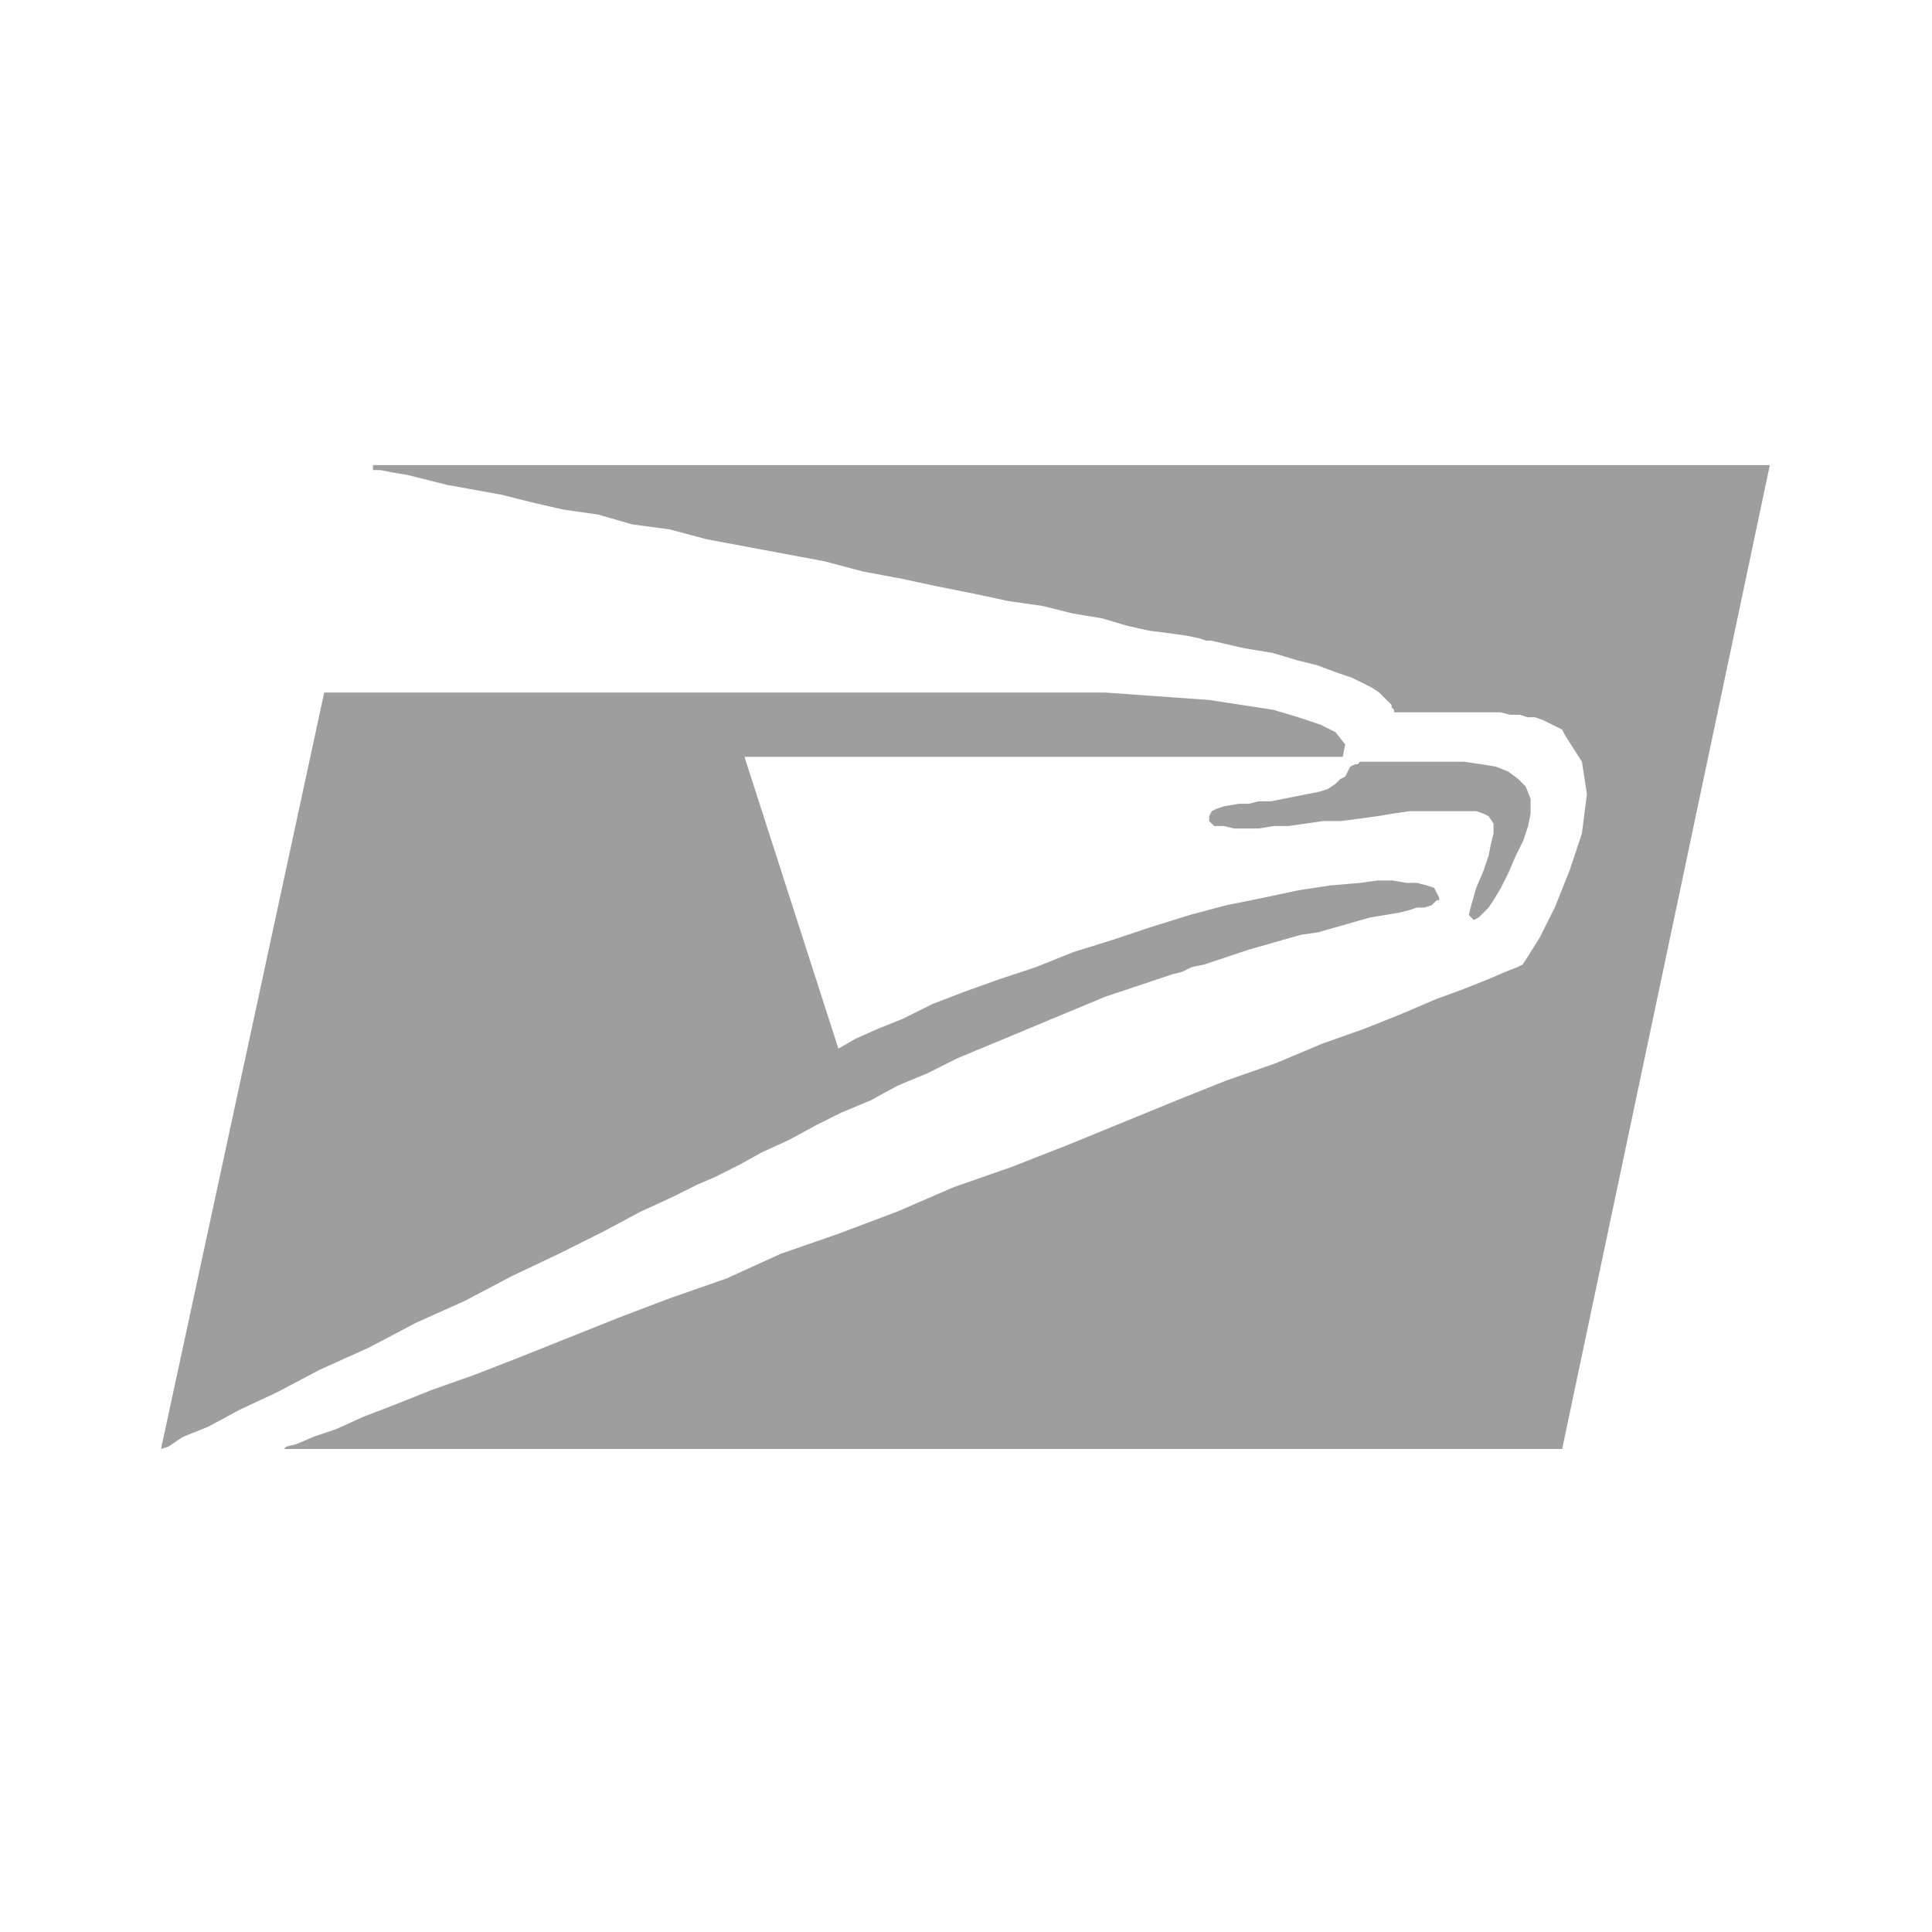
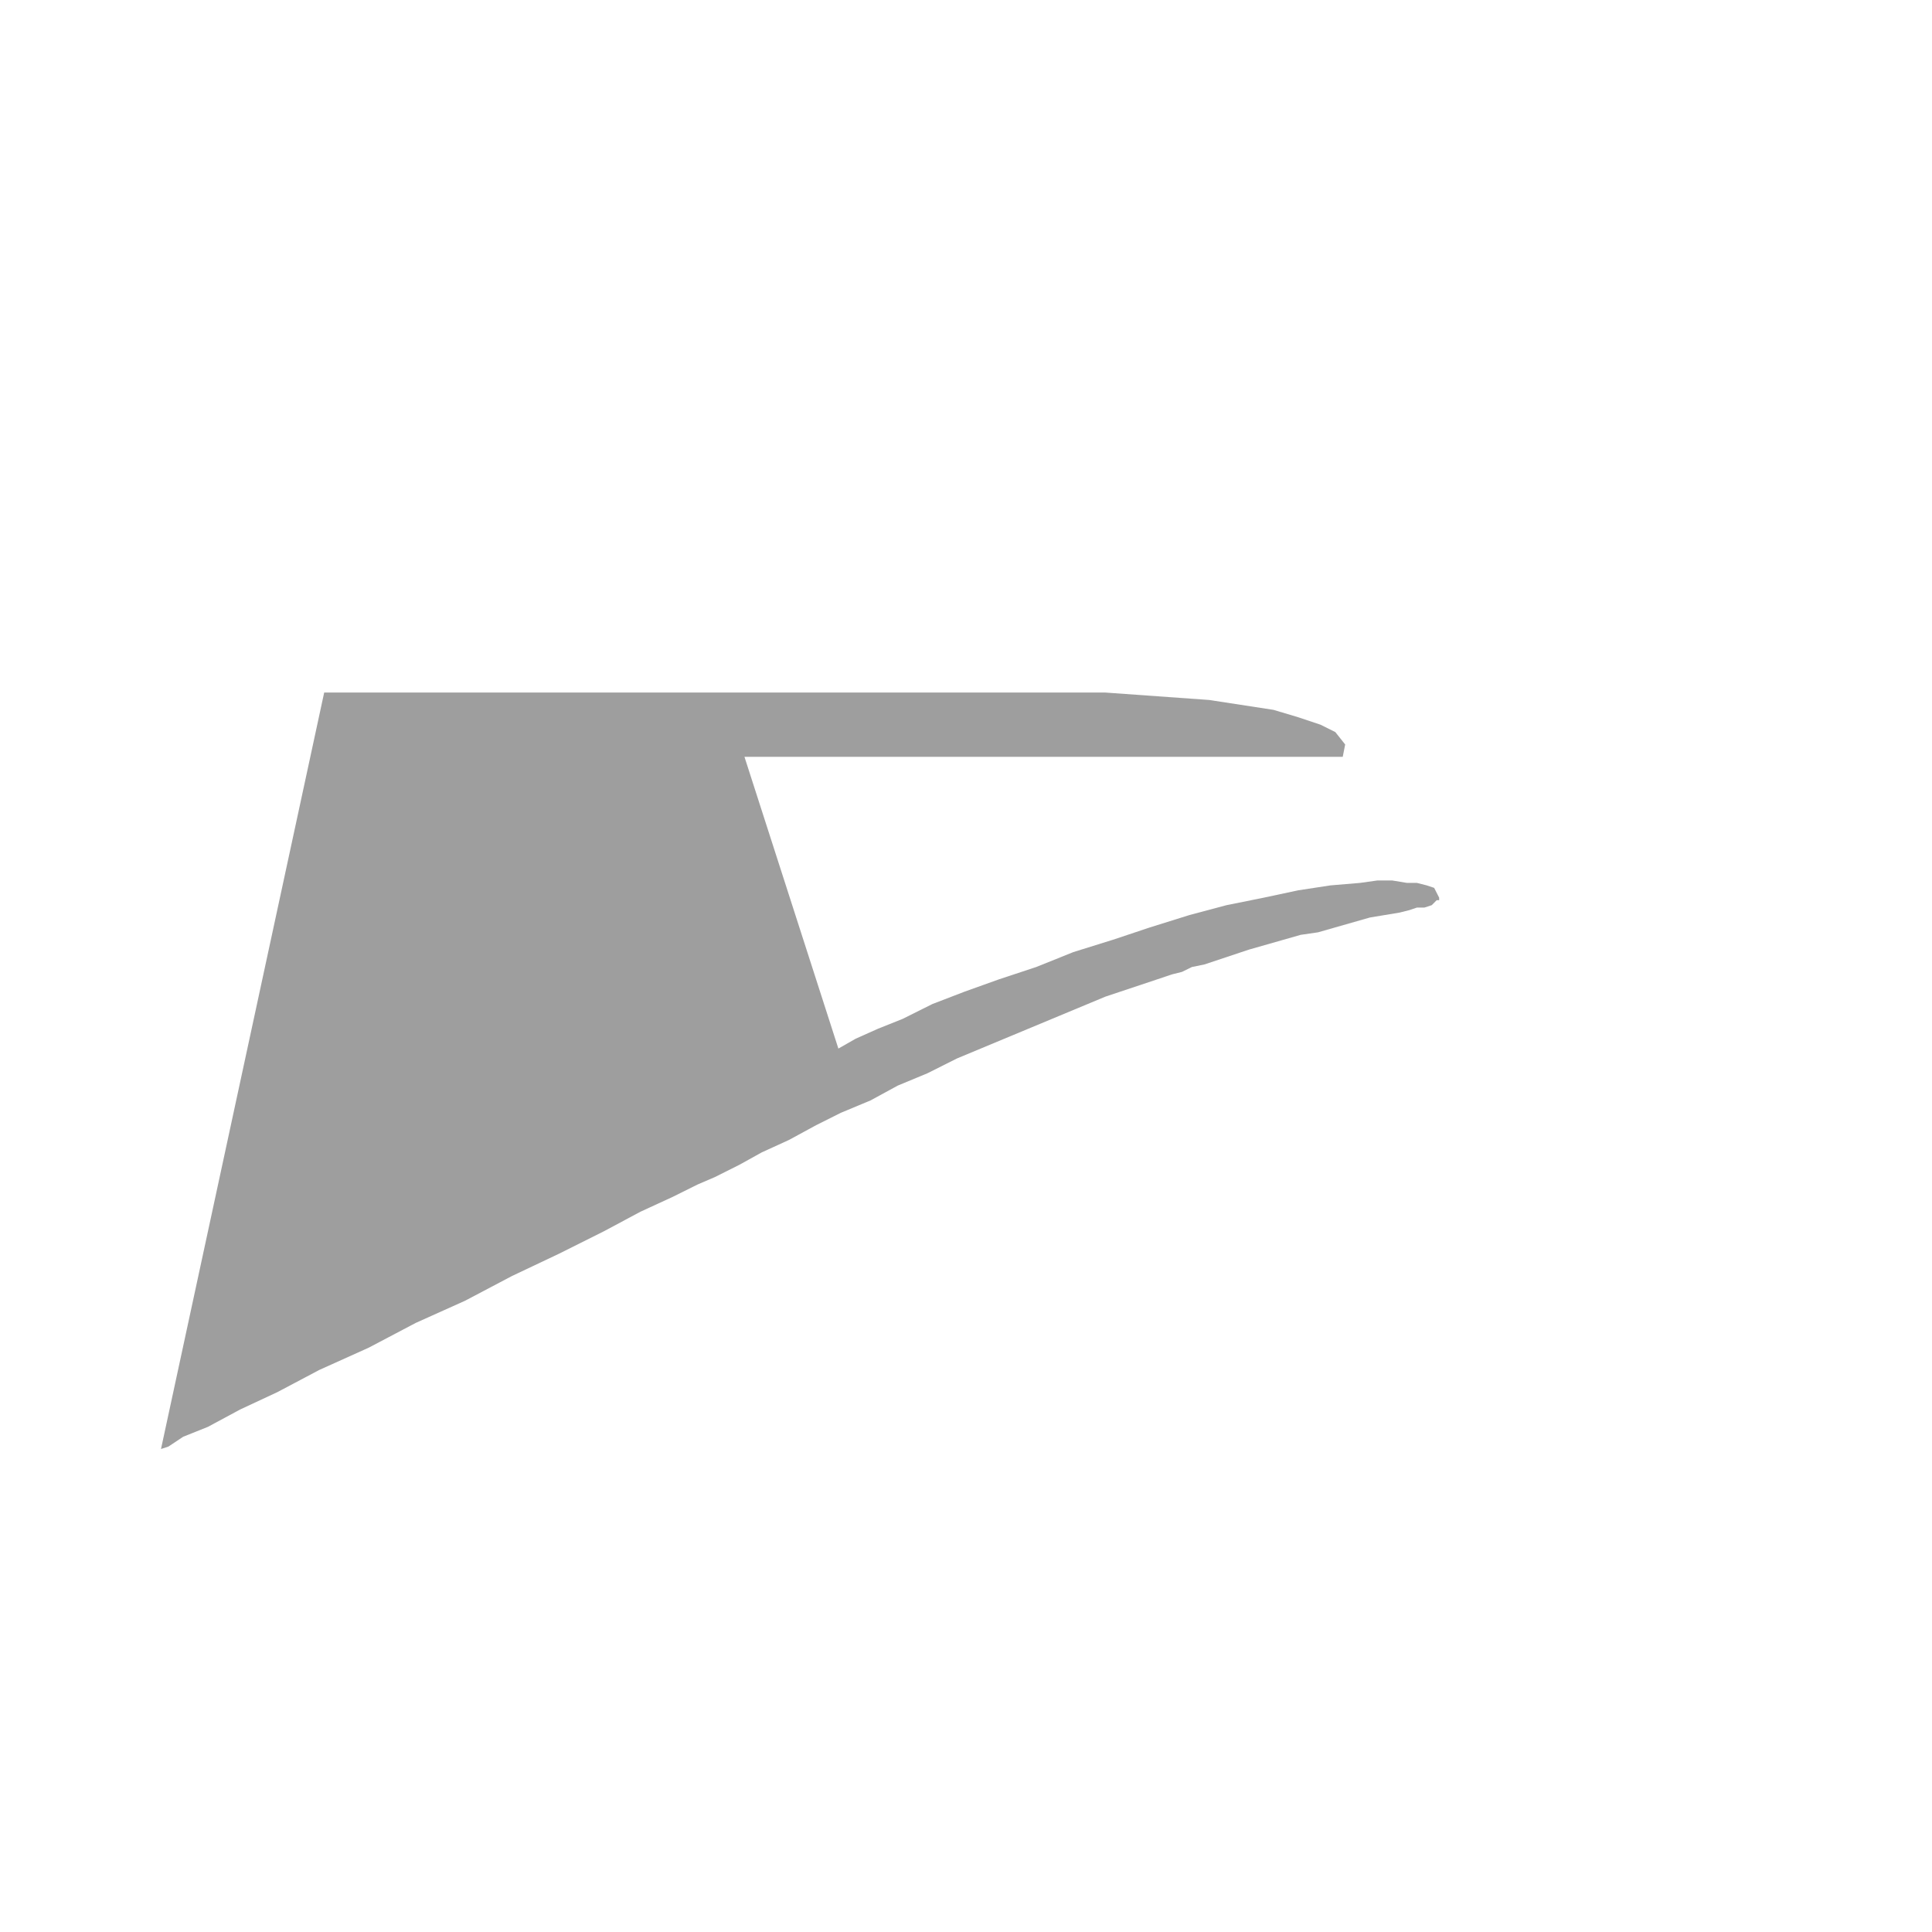
<svg xmlns="http://www.w3.org/2000/svg" width="108" height="108" viewBox="0 0 108 108" fill="none">
-   <path fill-rule="evenodd" clip-rule="evenodd" d="M20.85 26.277H21.265L21.958 26.413L22.787 26.552L24.997 27.106L28.037 27.656L29.697 28.074L31.494 28.487L33.429 28.764L35.362 29.317L37.436 29.593L39.508 30.146L46.142 31.388L48.216 31.942L50.427 32.356L52.358 32.771L54.434 33.185L56.367 33.6L58.304 33.877L59.962 34.293L61.621 34.568L63.002 34.98L64.246 35.259L65.35 35.395L66.318 35.534L67.011 35.674L67.424 35.811H67.699L69.498 36.226L71.156 36.503L72.538 36.917L73.642 37.192L74.75 37.608L75.579 37.885L76.683 38.437L77.097 38.714L77.789 39.404V39.543L77.93 39.681V39.818H83.868L84.424 39.958H84.976L85.39 40.095H85.805L86.219 40.235L87.325 40.785L87.463 41.063L88.431 42.582L88.708 44.377L88.431 46.591L87.741 48.663L86.911 50.735L86.08 52.395L85.39 53.501L85.115 53.915L84.838 54.057L84.147 54.328L83.179 54.744L81.796 55.296L80.276 55.852L78.343 56.679L76.269 57.508L73.919 58.339L71.293 59.443L68.528 60.411L65.768 61.515L59.687 64.005L56.507 65.249L53.327 66.357L50.15 67.732L46.835 68.979L43.655 70.083L40.612 71.468L37.436 72.575L34.533 73.679L29.004 75.889L26.517 76.857L24.168 77.686L22.096 78.513L20.3 79.205L18.778 79.896L17.537 80.312L16.568 80.729L16.014 80.864L15.875 81H87.325L98.934 26H20.85V26.277Z" fill="#9E9E9E" />
-   <path fill-rule="evenodd" clip-rule="evenodd" d="M74.231 44.104L73.815 44.243L71.051 44.793H70.36L69.806 44.931H69.256L68.423 45.072L68.011 45.21L67.734 45.347L67.594 45.626V45.899L67.873 46.176H68.423L68.977 46.313H70.36L71.189 46.176H72.018L73.954 45.899H74.923L76.026 45.76L76.993 45.626L77.826 45.485L78.79 45.347H82.522L82.935 45.485L83.213 45.626L83.489 46.038V46.59L83.351 47.142L83.213 47.834L82.935 48.663L82.522 49.631L82.245 50.599L82.108 51.151L82.383 51.428L82.66 51.289L83.213 50.735L83.489 50.322L83.903 49.631L84.319 48.802L84.734 47.834L85.146 47.007L85.423 46.176L85.561 45.485V44.656L85.286 43.964L84.871 43.55L84.319 43.135L83.628 42.858L82.797 42.721L81.833 42.582H76.026L75.889 42.721H75.75L75.475 42.858L75.196 43.412L74.923 43.55L74.646 43.827L74.231 44.104Z" fill="#9E9E9E" />
  <path fill-rule="evenodd" clip-rule="evenodd" d="M18.122 38.714L9 81L9.416 80.864L10.245 80.312L11.626 79.76L13.425 78.792L15.496 77.826L17.847 76.582L20.61 75.337L23.236 73.954L26 72.711L28.624 71.328L31.251 70.083L33.737 68.84L35.811 67.732L37.607 66.905L38.99 66.217L39.958 65.801L41.339 65.109L42.584 64.418L44.102 63.725L45.623 62.898L47.005 62.206L48.663 61.515L50.184 60.686L51.841 59.998L53.501 59.166L61.792 55.713L65.524 54.467L66.076 54.328L66.628 54.057L67.319 53.915L69.806 53.087L72.711 52.258L73.677 52.118L76.579 51.289L78.238 51.014L78.79 50.875L79.205 50.735H79.621L80.034 50.6L80.311 50.323H80.45V50.182L80.171 49.632L79.757 49.494L79.205 49.355H78.653L77.826 49.219H76.993L76.027 49.355L74.369 49.494L72.572 49.769L70.637 50.182L68.563 50.6L66.492 51.152L64.281 51.843L62.206 52.535L59.997 53.224L57.925 54.057L55.848 54.744L53.916 55.436L52.12 56.127L50.459 56.956L49.078 57.508L47.834 58.064L46.866 58.616L41.616 42.307H75.06L75.196 41.617L74.646 40.924L73.815 40.51L72.572 40.095L71.189 39.681L67.594 39.129L61.792 38.714H18.122Z" fill="#9E9E9E" />
</svg>